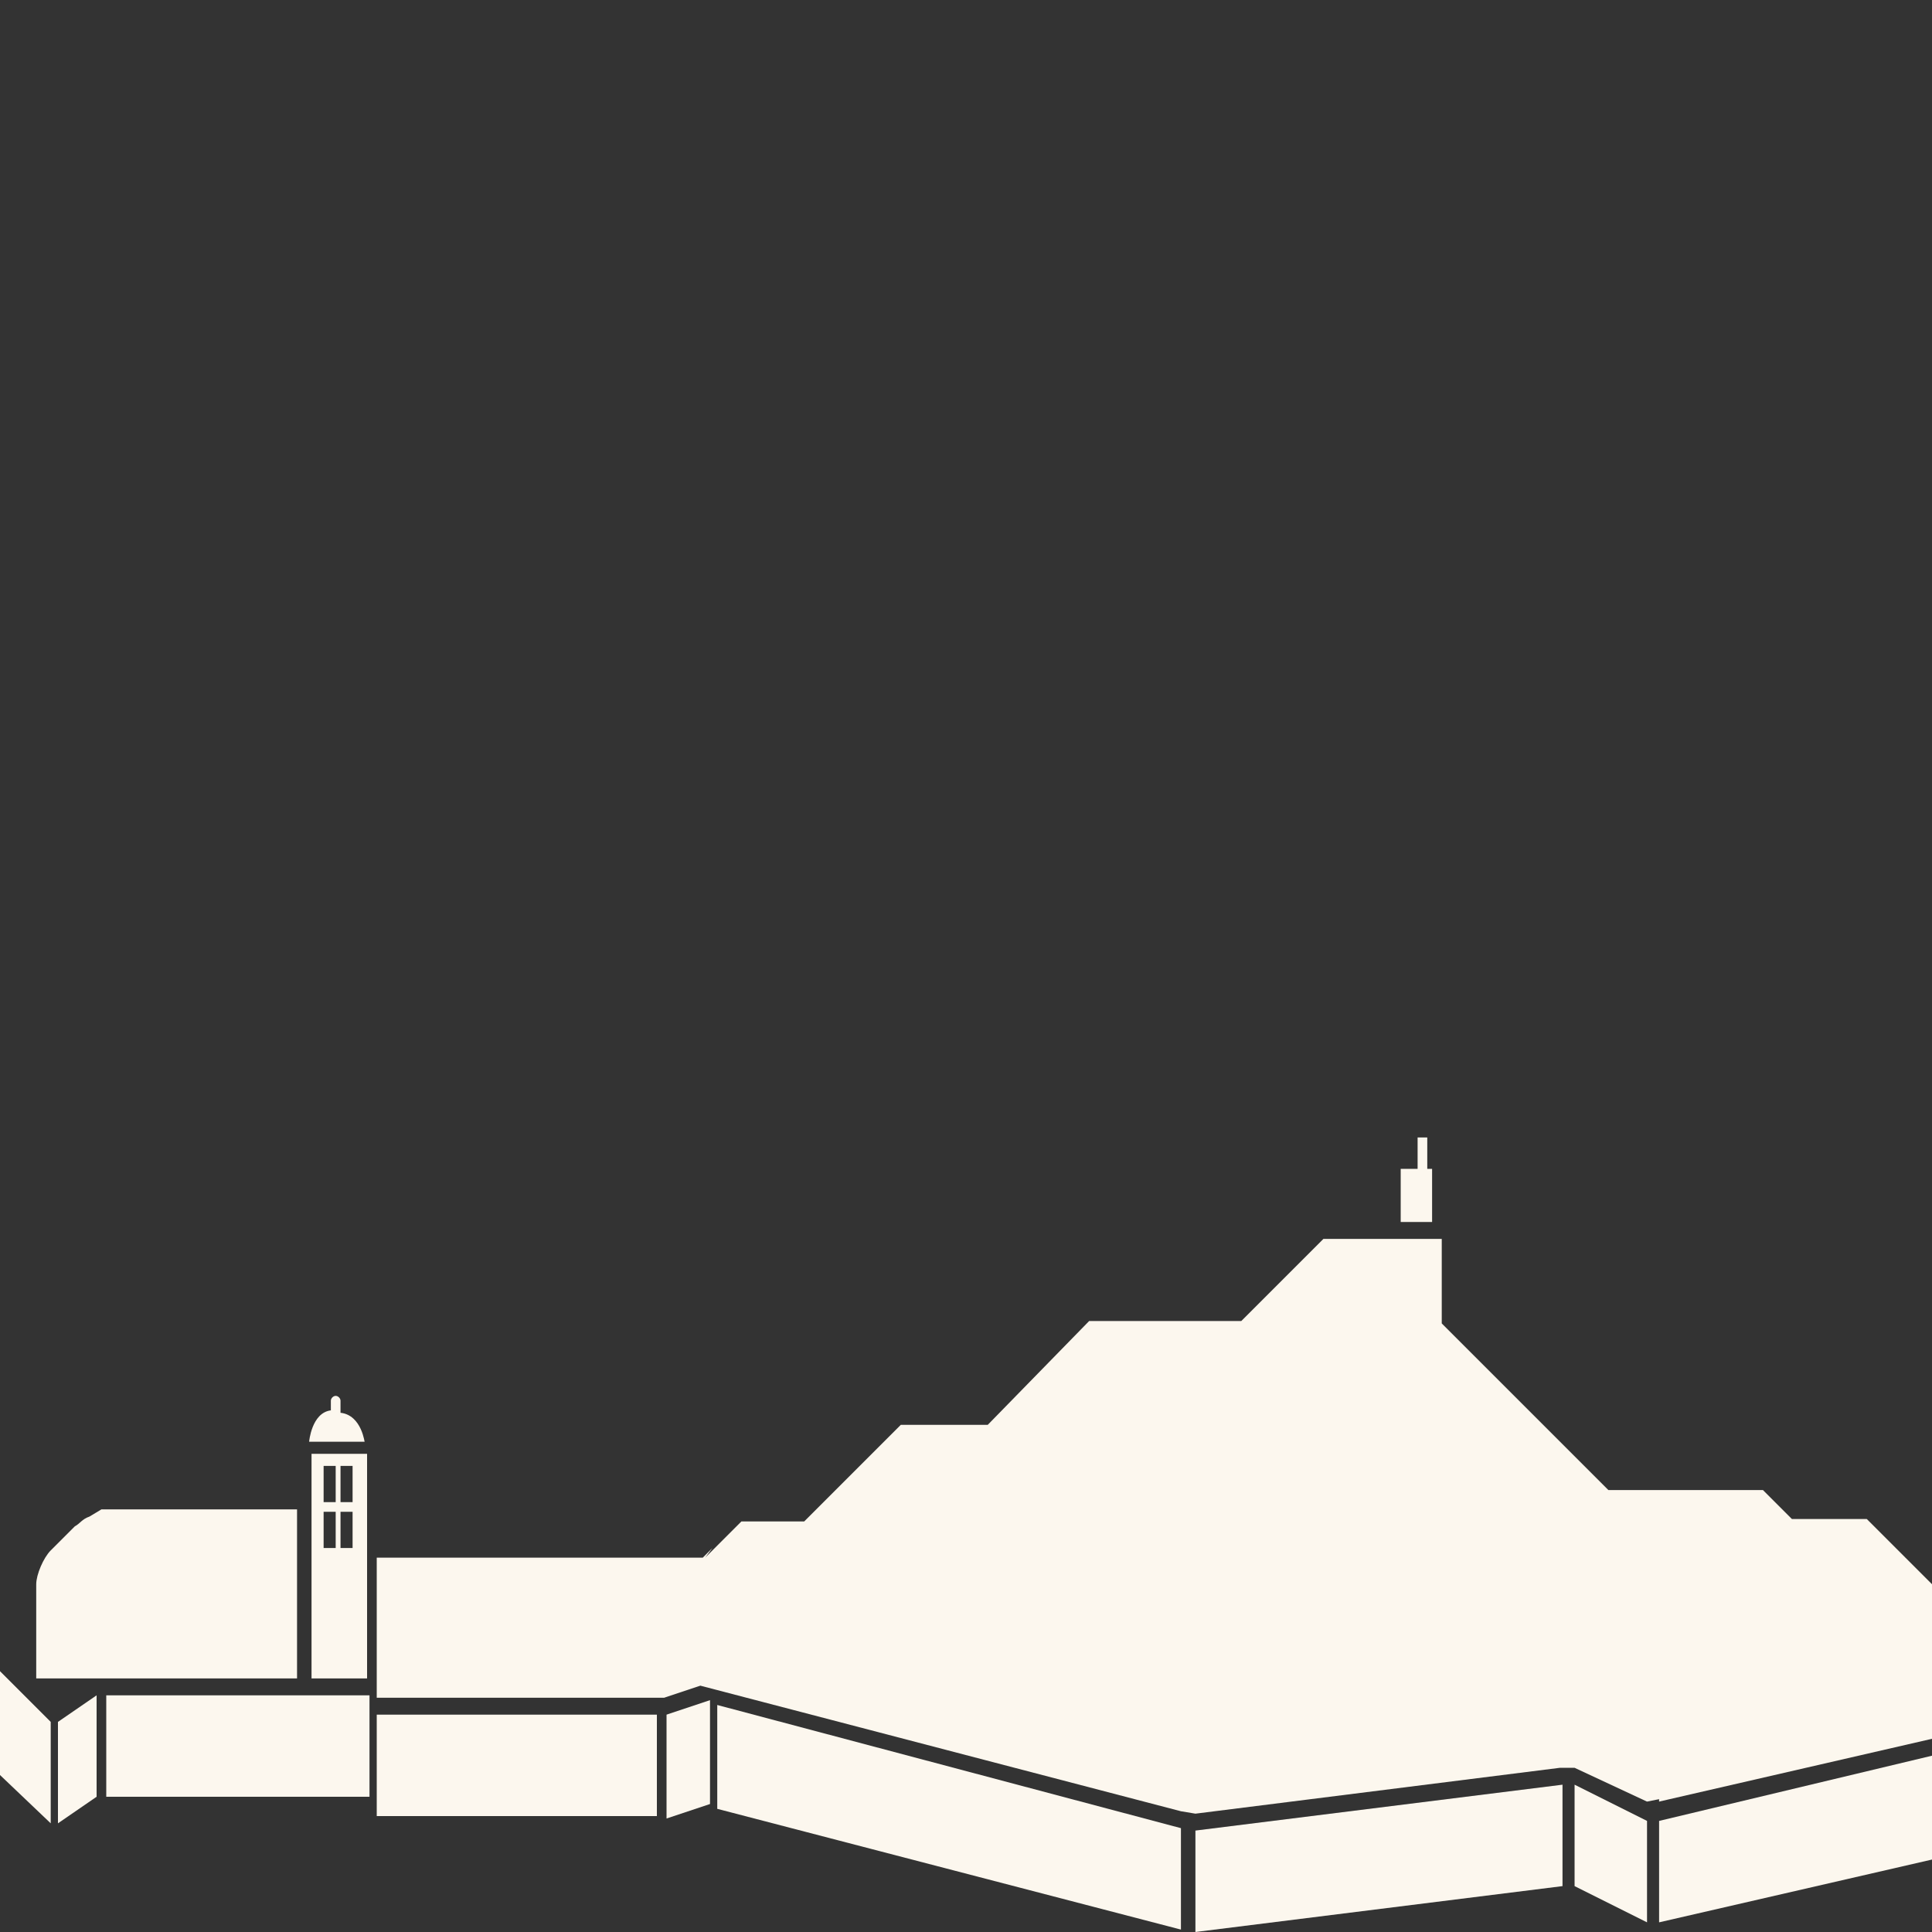
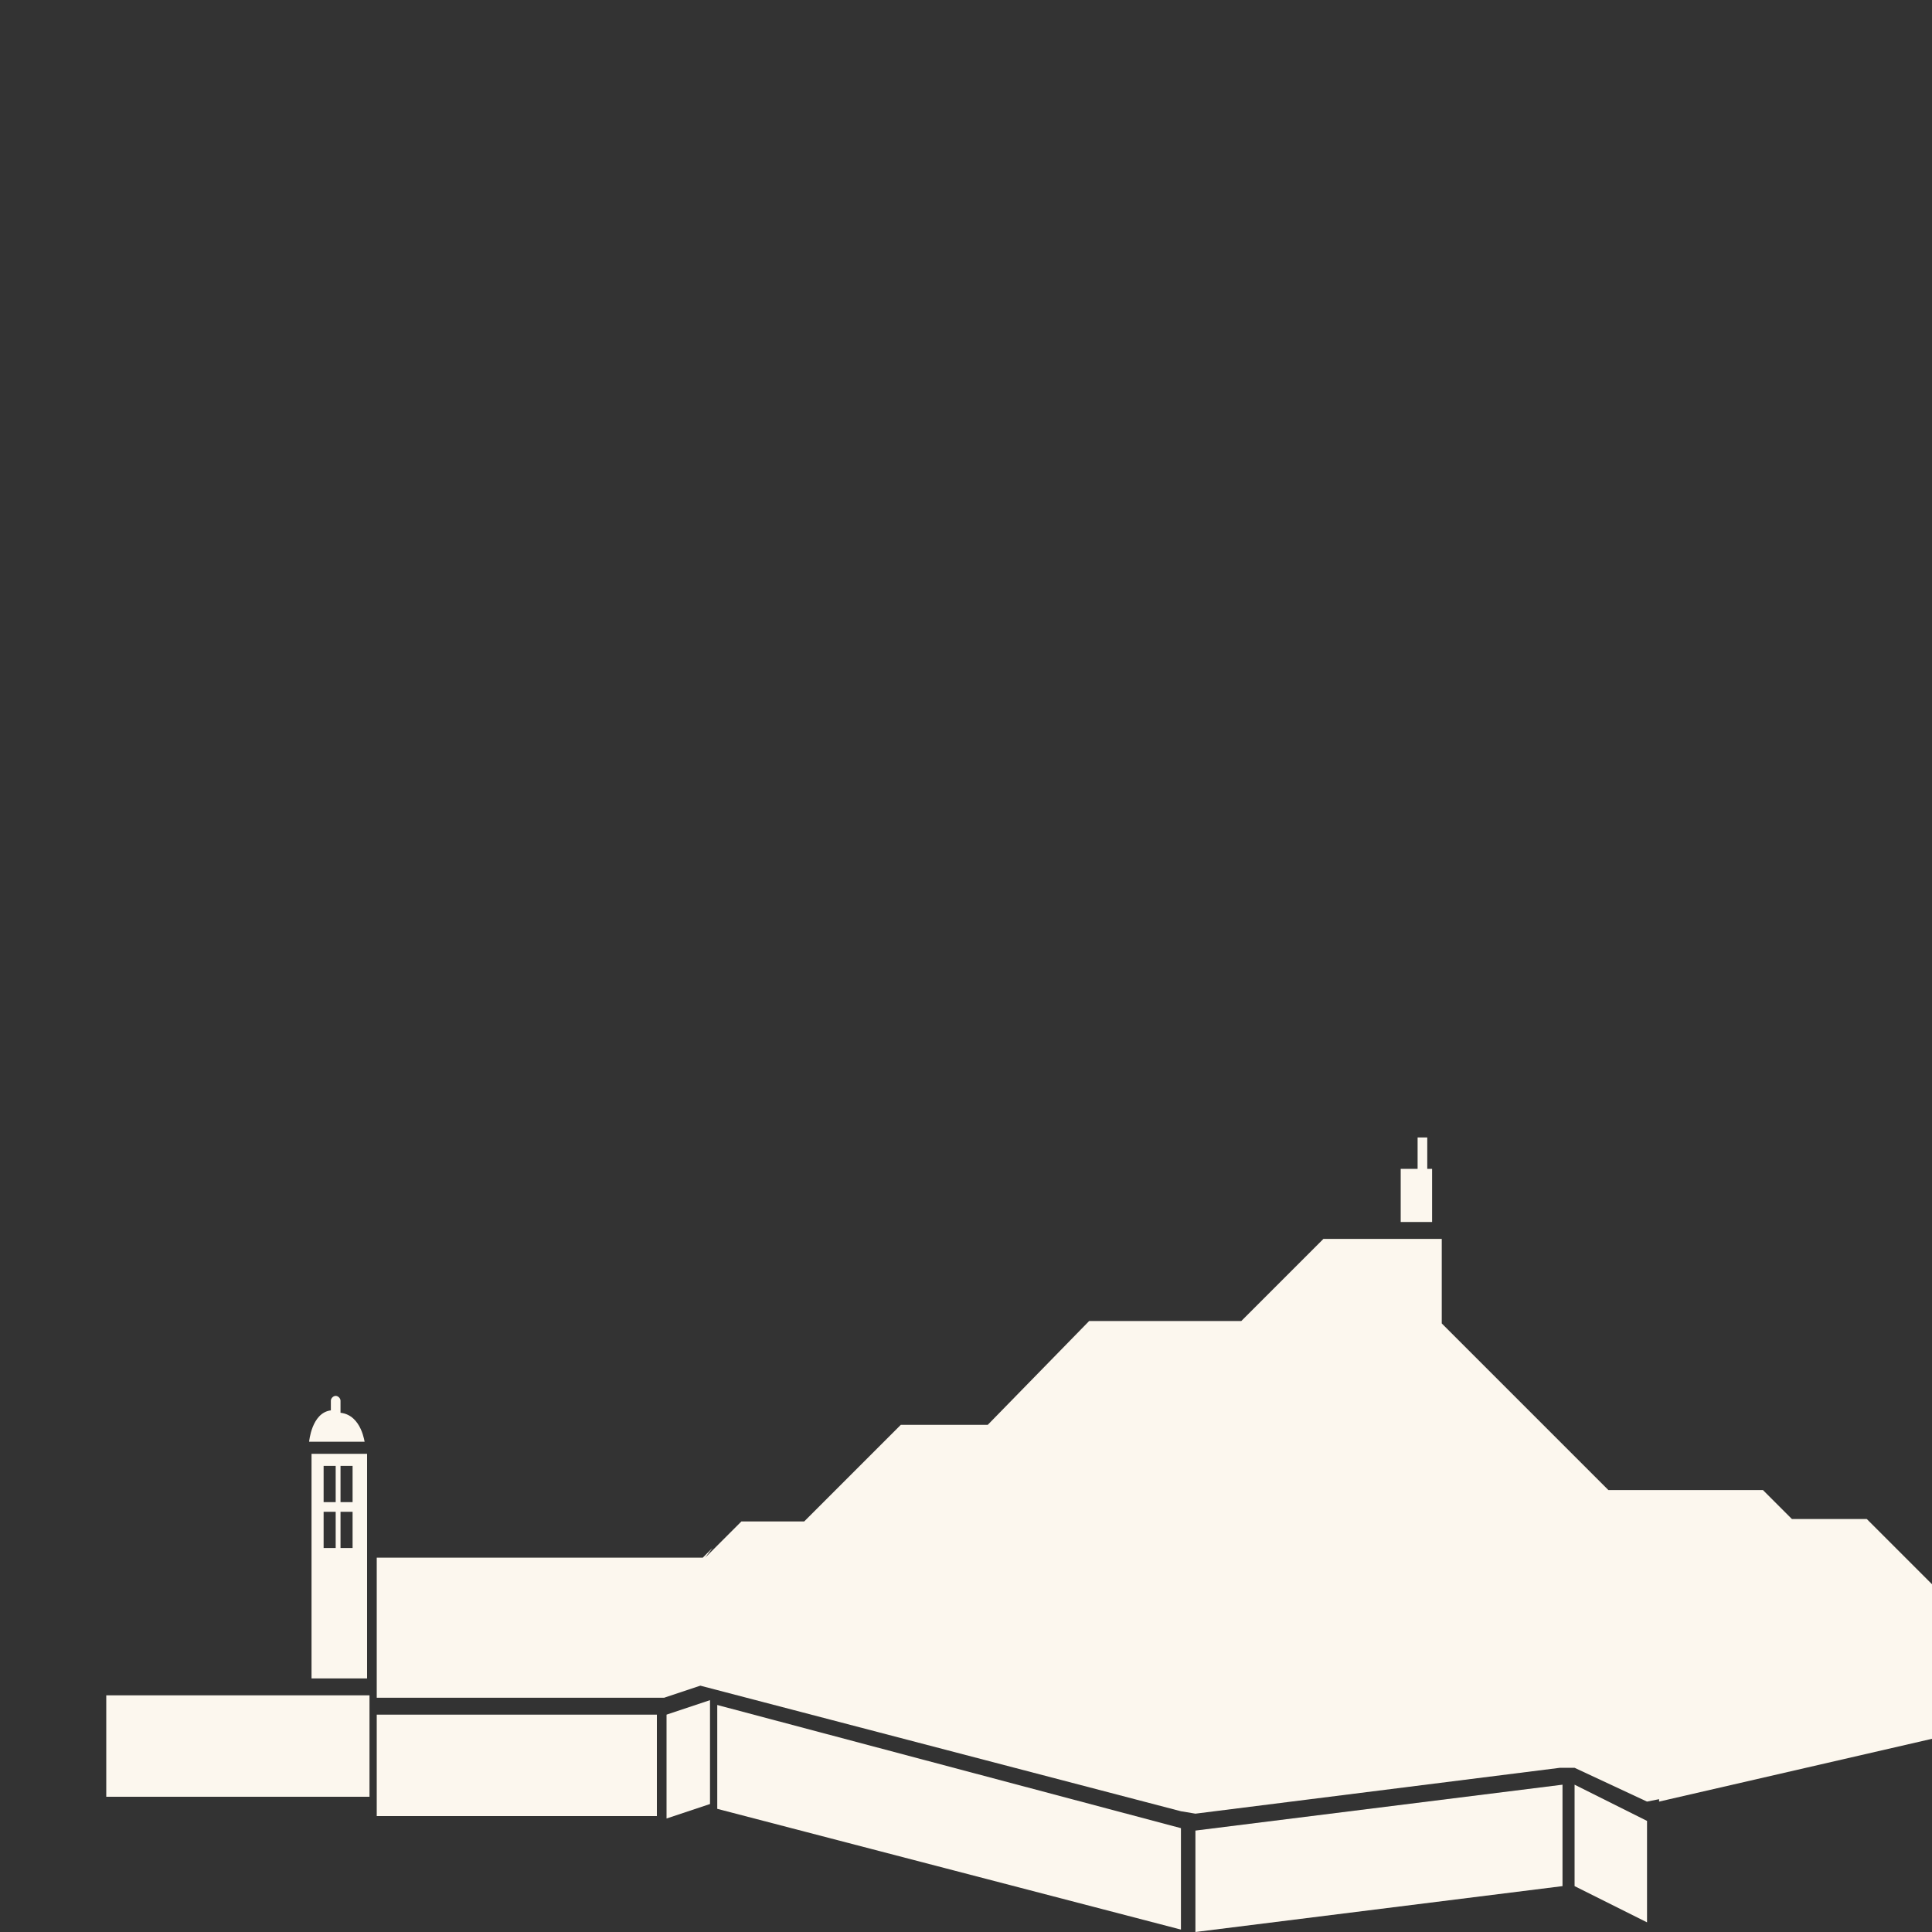
<svg xmlns="http://www.w3.org/2000/svg" version="1.1" id="Ebene_1" x="0px" y="0px" viewBox="0 0 80 80" style="enable-background:new 0 0 80 80;" xml:space="preserve">
  <rect x="0" y="0" width="80" height="80" fill="#333333" stroke="none" />
  <style type="text/css">
	.st0{fill:#FCF7EE;}
</style>
  <g>
    <g>
-       <path class="st0" d="M11.5,69.5h0.8v-0.8v-3.2v-2.2v-0.8h-0.8H4.6H4.2l-0.5,0.3c-0.3,0.1-0.4,0.3-0.6,0.4l-1,1    c-0.3,0.3-0.6,1-0.6,1.4l0,0l0,0v3.1v0.8h0.8C2.4,69.5,11.5,69.5,11.5,69.5z" />
      <path class="st0" d="M14.1,58.5V58c0-0.1-0.1-0.2-0.2-0.2c-0.1,0-0.2,0.1-0.2,0.2v0.4c-0.8,0.1-0.9,1.3-0.9,1.3h2.3    C15.1,59.8,15,58.6,14.1,58.5z" />
-       <polygon class="st0" points="0,73.5 2.1,75.5 2.1,71.3 0,69.2   " />
-       <polygon class="st0" points="2.4,75.5 4,74.4 4,70.2 2.4,71.3   " />
      <rect x="4.4" y="70.2" class="st0" width="10.9" height="4.2" />
      <rect x="15.6" y="71" class="st0" width="11.6" height="4.2" />
      <polygon class="st0" points="29.7,74.9 48.9,79.9 48.9,75.7 29.7,70.6   " />
      <polygon class="st0" points="49.5,80 64.7,78.1 64.7,73.9 49.5,75.8   " />
-       <polygon class="st0" points="68.7,79.6 80,77 80,72.7 68.7,75.4   " />
      <polygon class="st0" points="65.2,78.1 68.2,79.6 68.2,75.4 65.2,73.9   " />
      <polygon class="st0" points="27.6,75.3 29.4,74.7 29.4,70.4 27.6,71   " />
      <polygon class="st0" points="59.3,48.4 59.1,48.4 59.1,47.1 58.7,47.1 58.7,48.4 58,48.4 58,50.6 59.3,50.6   " />
      <path class="st0" d="M12.9,69.5h2.3v-9.3h-2.3V69.5z M14.1,60.7h0.5v1.5h-0.5V60.7z M14.1,62.6h0.5v1.5h-0.5V62.6z M13.4,60.7h0.5    v1.5h-0.5V60.7z M13.4,62.6h0.5v1.5h-0.5V62.6z" />
    </g>
    <path class="st0" d="M77.3,62.9h-3.1L73,61.7h-6.4l-6.9-6.9v-3.5h-4.9l-3.4,3.4h-6.3L40.9,59h-3.6l-4,4h-2.6l-1.5,1.5l0,0l0.3-0.4   c-0.1,0.1-0.3,0.3-0.4,0.4h-2.6H15.6v5.8h11.9l1.5-0.5L48.9,75l0.6,0.1l15.1-1.9c0.1,0,0.6,0,0.6,0l3,1.4l0.5-0.1v0.1L80,72v-2.9   v-1.3v-2.2L77.3,62.9z" />
  </g>
</svg>